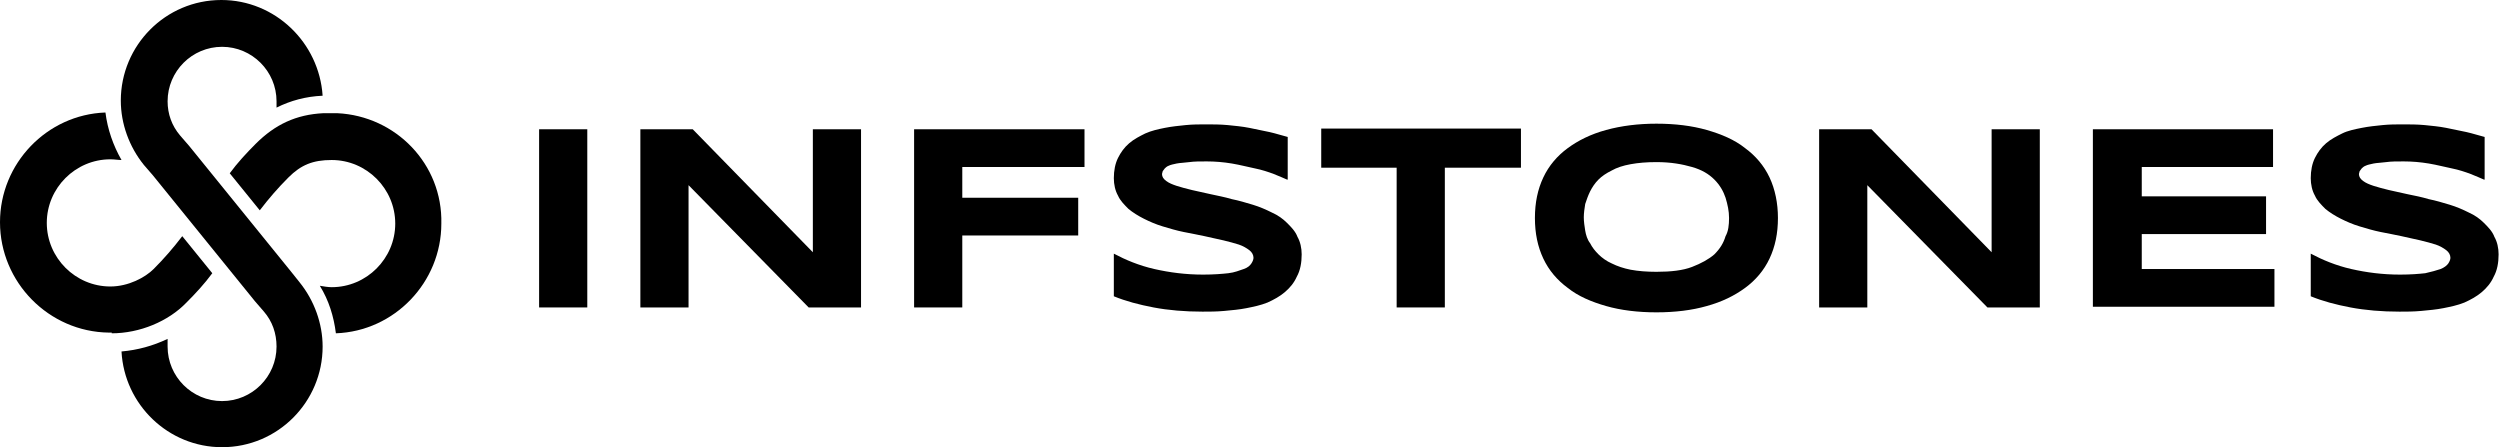
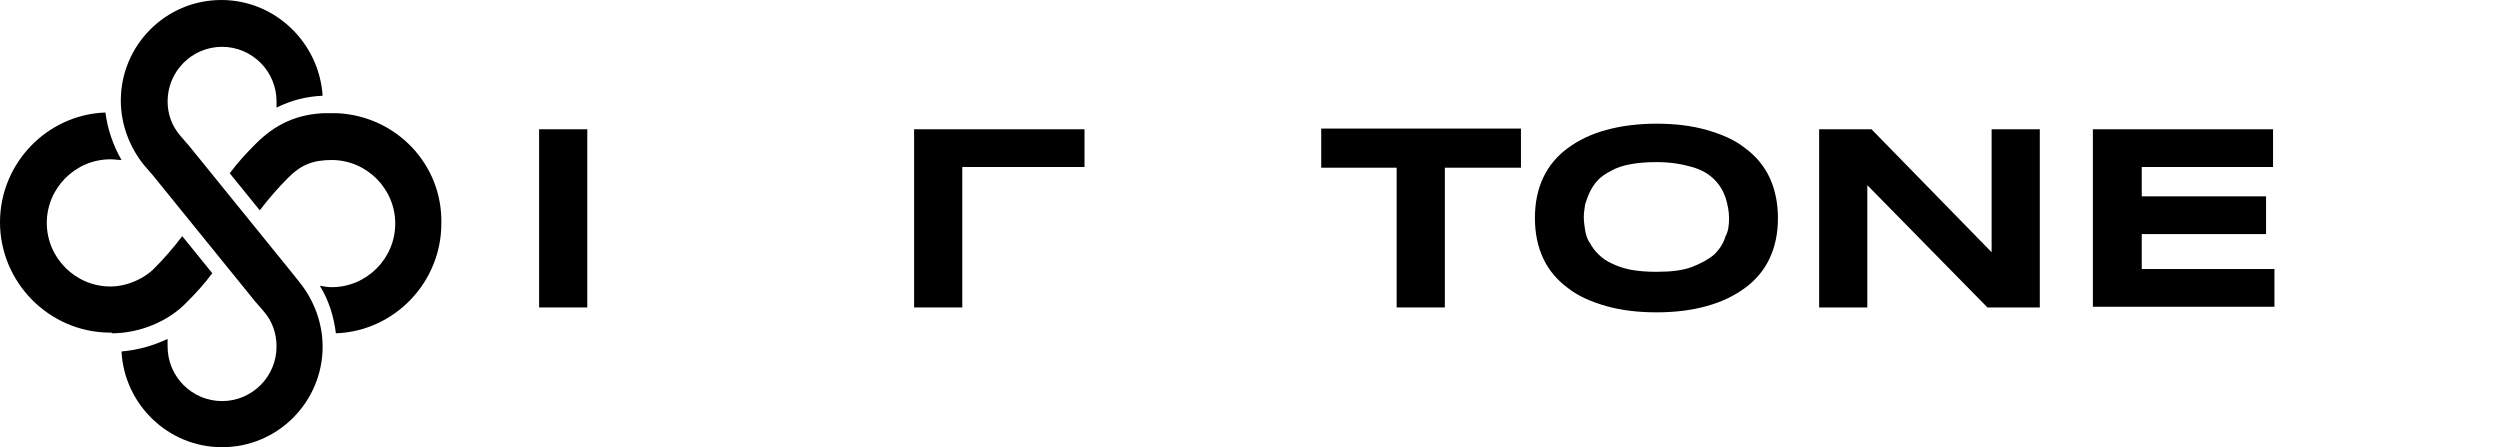
<svg xmlns="http://www.w3.org/2000/svg" width="464" height="83" viewBox="0 0 464 83" fill="none">
  <g clip-path="url(#clip0_8353_20293)">
    <path d="M100.059 57.062V23.992H109.001V57.062H100.059Z" fill="black" />
-     <path d="M150.087 57.062L127.794 34.367V57.062H118.852V23.992H128.572L150.865 46.817V23.992H159.808V57.062H150.087Z" fill="black" />
-     <path d="M178.601 30.995V36.702H200.116V43.705H178.601V57.062H169.658V23.992H201.283V30.995H178.601Z" fill="black" />
-     <path d="M238.87 33.33C238.222 33.07 237.444 32.681 236.407 32.292C235.37 31.903 234.204 31.514 232.908 31.255C231.611 30.995 230.186 30.606 228.63 30.347C227.075 30.088 225.52 29.958 223.965 29.958C222.668 29.958 221.632 29.958 220.724 30.088C219.817 30.217 219.039 30.217 218.391 30.347C217.743 30.477 217.225 30.606 216.966 30.736C216.577 30.866 216.318 31.125 216.188 31.255C216.058 31.385 215.929 31.644 215.799 31.773C215.799 31.903 215.67 32.163 215.67 32.292C215.67 32.811 215.929 33.2 216.447 33.589C216.966 33.978 217.614 34.238 218.391 34.497C219.169 34.757 220.206 35.016 221.243 35.275C222.409 35.535 223.576 35.794 224.742 36.053C225.909 36.313 227.334 36.572 228.63 36.961C229.927 37.22 231.223 37.609 232.519 37.998C233.815 38.388 234.981 38.906 236.018 39.425C237.185 39.944 238.092 40.592 238.87 41.37C239.647 42.148 240.425 42.927 240.814 43.964C241.332 44.872 241.591 46.039 241.591 47.206C241.591 48.763 241.332 50.189 240.684 51.356C240.166 52.524 239.388 53.431 238.481 54.209C237.573 54.988 236.407 55.636 235.241 56.155C233.944 56.673 232.648 56.933 231.352 57.192C230.056 57.452 228.63 57.581 227.205 57.711C225.779 57.841 224.483 57.841 223.187 57.841C219.947 57.841 216.836 57.581 214.114 57.063C211.392 56.544 208.93 55.895 206.727 54.988V47.077C208.93 48.244 211.392 49.281 214.244 49.93C217.095 50.578 220.076 50.967 223.317 50.967C225.261 50.967 226.816 50.838 227.982 50.708C229.149 50.578 230.056 50.189 230.834 49.93C231.611 49.67 232 49.281 232.26 48.892C232.519 48.503 232.648 48.114 232.648 47.855C232.648 47.336 232.389 46.817 231.871 46.428C231.352 46.039 230.704 45.65 229.927 45.391C229.149 45.131 228.112 44.872 227.075 44.613C225.909 44.353 224.742 44.094 223.576 43.834C222.28 43.575 221.113 43.316 219.687 43.056C218.391 42.797 217.095 42.408 215.799 42.019C214.503 41.63 213.337 41.111 212.3 40.592C211.263 40.074 210.226 39.425 209.448 38.777C208.671 37.998 207.893 37.22 207.504 36.313C206.986 35.405 206.727 34.238 206.727 33.07C206.727 31.644 206.986 30.347 207.504 29.31C208.023 28.272 208.671 27.364 209.578 26.586C210.485 25.808 211.522 25.289 212.559 24.77C213.725 24.252 214.892 23.992 216.188 23.733C217.484 23.474 218.78 23.344 220.076 23.214C221.372 23.084 222.668 23.084 223.835 23.084C225.131 23.084 226.427 23.084 227.853 23.214C229.149 23.344 230.575 23.474 231.871 23.733C233.167 23.992 234.463 24.252 235.629 24.511C236.796 24.77 237.962 25.16 238.999 25.419V33.33H238.87Z" fill="black" />
+     <path d="M178.601 30.995V36.702V43.705H178.601V57.062H169.658V23.992H201.283V30.995H178.601Z" fill="black" />
    <path d="M268.161 31.125V57.062H259.218V31.125H245.221V23.863H282.289V31.125H268.161Z" fill="black" />
    <path d="M329.985 40.462C329.985 43.316 329.466 45.78 328.429 47.984C327.393 50.189 325.837 52.005 323.893 53.431C321.949 54.858 319.616 56.025 316.765 56.803C314.043 57.581 310.932 57.97 307.433 57.97C303.933 57.97 300.823 57.581 298.101 56.803C295.379 56.025 292.917 54.987 290.972 53.431C289.028 52.005 287.473 50.189 286.436 47.984C285.399 45.78 284.881 43.316 284.881 40.462C284.881 37.609 285.399 35.145 286.436 32.941C287.473 30.736 289.028 28.92 290.972 27.494C292.917 26.067 295.25 24.9 298.101 24.122C300.952 23.344 304.063 22.955 307.433 22.955C310.932 22.955 314.043 23.344 316.765 24.122C319.486 24.9 321.949 25.937 323.893 27.494C325.837 28.92 327.393 30.736 328.429 32.941C329.466 35.145 329.985 37.739 329.985 40.462ZM320.912 40.462C320.912 39.166 320.653 37.998 320.264 36.702C319.875 35.534 319.227 34.367 318.19 33.33C317.153 32.292 315.857 31.514 314.043 30.995C312.228 30.477 310.155 30.087 307.433 30.087C305.618 30.087 304.063 30.217 302.637 30.477C301.212 30.736 300.045 31.125 299.138 31.644C298.101 32.162 297.323 32.681 296.675 33.33C296.027 33.978 295.509 34.756 295.12 35.534C294.731 36.312 294.472 37.09 294.213 37.869C294.083 38.647 293.953 39.555 293.953 40.333C293.953 41.111 294.083 42.019 294.213 42.797C294.342 43.575 294.602 44.483 295.12 45.131C295.509 45.909 296.027 46.558 296.675 47.206C297.323 47.855 298.231 48.503 299.138 48.892C300.175 49.411 301.341 49.8 302.637 50.059C304.063 50.319 305.618 50.448 307.433 50.448C310.155 50.448 312.358 50.189 314.043 49.541C315.728 48.892 317.153 48.114 318.19 47.206C319.227 46.169 319.875 45.131 320.264 43.834C320.783 42.926 320.912 41.759 320.912 40.462Z" fill="black" />
    <path d="M368.867 57.062L346.574 34.367V57.062H337.631V23.992H347.352L369.644 46.817V23.992H378.587V57.062H368.867Z" fill="black" />
    <path d="M388.438 57.062V23.992H421.877V30.995H397.51V36.442H420.58V43.445H397.51V49.93H422.136V56.933H388.438V57.062Z" fill="black" />
-     <path d="M461.018 33.33C460.37 33.07 459.592 32.681 458.555 32.292C457.519 31.903 456.352 31.514 455.056 31.255C453.76 30.995 452.334 30.606 450.779 30.347C449.224 30.088 447.668 29.958 446.113 29.958C444.817 29.958 443.78 29.958 442.873 30.088C441.966 30.217 441.188 30.217 440.54 30.347C439.892 30.477 439.373 30.606 439.114 30.736C438.725 30.866 438.466 31.125 438.336 31.255C438.207 31.385 438.077 31.644 437.948 31.773C437.948 31.903 437.818 32.163 437.818 32.292C437.818 32.811 438.077 33.2 438.596 33.589C439.114 33.978 439.762 34.238 440.54 34.497C441.317 34.757 442.354 35.016 443.391 35.275C444.558 35.535 445.724 35.794 446.891 36.053C448.187 36.313 449.483 36.572 450.779 36.961C452.075 37.22 453.371 37.609 454.667 37.998C455.963 38.388 457.13 38.906 458.167 39.425C459.333 39.944 460.24 40.592 461.018 41.37C461.796 42.148 462.573 42.927 462.962 43.964C463.481 44.872 463.74 46.039 463.74 47.206C463.74 48.763 463.481 50.189 462.833 51.356C462.314 52.524 461.536 53.431 460.629 54.209C459.722 54.988 458.555 55.636 457.389 56.155C456.093 56.673 454.797 56.933 453.501 57.192C452.205 57.452 450.779 57.581 449.353 57.711C447.928 57.841 446.631 57.841 445.335 57.841C442.095 57.841 438.985 57.581 436.263 57.063C433.541 56.544 431.078 55.895 428.875 54.988V47.077C431.078 48.244 433.541 49.281 436.392 49.93C439.244 50.578 442.225 50.967 445.465 50.967C447.409 50.967 448.964 50.838 450.131 50.708C451.297 50.449 452.205 50.189 452.982 49.93C453.63 49.67 454.149 49.281 454.408 48.892C454.667 48.503 454.797 48.114 454.797 47.855C454.797 47.336 454.538 46.817 454.019 46.428C453.501 46.039 452.853 45.65 452.075 45.391C451.297 45.131 450.26 44.872 449.224 44.613C448.057 44.353 446.891 44.094 445.724 43.834C444.428 43.575 443.262 43.316 441.836 43.056C440.54 42.797 439.244 42.408 437.948 42.019C436.652 41.63 435.485 41.111 434.448 40.592C433.411 40.074 432.374 39.425 431.597 38.777C430.819 37.998 430.041 37.22 429.653 36.313C429.134 35.405 428.875 34.238 428.875 33.07C428.875 31.644 429.134 30.347 429.653 29.31C430.171 28.272 430.819 27.364 431.726 26.586C432.634 25.808 433.671 25.289 434.707 24.77C435.744 24.252 437.04 23.992 438.336 23.733C439.633 23.474 440.929 23.344 442.225 23.214C443.521 23.084 444.817 23.084 445.983 23.084C447.279 23.084 448.576 23.084 450.001 23.214C451.297 23.344 452.723 23.474 454.019 23.733C455.315 23.992 456.611 24.252 457.778 24.511C458.944 24.77 460.111 25.16 461.148 25.419V33.33H461.018Z" fill="black" />
    <path d="M41.086 0C30.717 0 22.422 8.43 22.422 18.675C22.422 22.955 23.977 27.234 26.699 30.606L28.384 32.552L47.307 55.895L48.992 57.841C50.547 59.656 51.325 61.861 51.325 64.325C51.325 69.902 46.788 74.441 41.215 74.441C35.642 74.441 31.106 69.902 31.106 64.325V62.898C28.384 64.195 25.532 64.973 22.552 65.233C23.07 75.089 31.235 83 41.215 83C51.584 83 59.879 74.57 59.879 64.325C59.879 60.045 58.324 55.766 55.602 52.394L54.047 50.448L35.124 27.105L33.439 25.159C31.883 23.344 31.106 21.139 31.106 18.805C31.106 13.228 35.642 8.689 41.215 8.689C46.788 8.689 51.325 13.228 51.325 18.805V19.972C53.917 18.675 56.768 17.897 59.879 17.767C59.231 7.911 51.066 0 41.086 0Z" fill="black" />
    <path d="M20.737 61.861C25.922 61.861 31.236 59.656 34.606 56.155C36.291 54.469 37.975 52.653 39.401 50.708L33.828 43.834C32.143 46.039 30.458 47.984 28.514 49.93C26.959 51.486 23.848 53.172 20.478 53.172C13.998 53.172 8.684 47.855 8.684 41.37C8.684 34.886 13.998 29.569 20.478 29.569C21.256 29.569 21.904 29.698 22.552 29.698C20.997 26.975 19.96 23.992 19.571 20.88C8.684 21.269 0 30.347 0 41.241C0 52.394 9.073 61.602 20.219 61.731H20.737V61.861Z" fill="black" />
    <path d="M62.6 21.009H60.008C54.953 21.269 51.065 23.084 47.436 26.715C45.751 28.401 44.066 30.217 42.641 32.162L48.214 39.036C49.899 36.831 51.584 34.886 53.528 32.941C55.861 30.606 58.064 29.698 61.563 29.698C68.044 29.698 73.358 35.016 73.358 41.5C73.358 47.984 68.044 53.301 61.563 53.301C60.916 53.301 60.138 53.172 59.36 53.042C61.045 55.766 61.952 58.748 62.341 61.861C73.228 61.472 81.912 52.394 81.912 41.5C82.171 30.477 73.488 21.528 62.6 21.009Z" fill="black" />
  </g>
  <defs>
    <clipPath id="clip0_8353_20293">
      <rect width="464" height="83" fill="white" />
    </clipPath>
  </defs>
</svg>